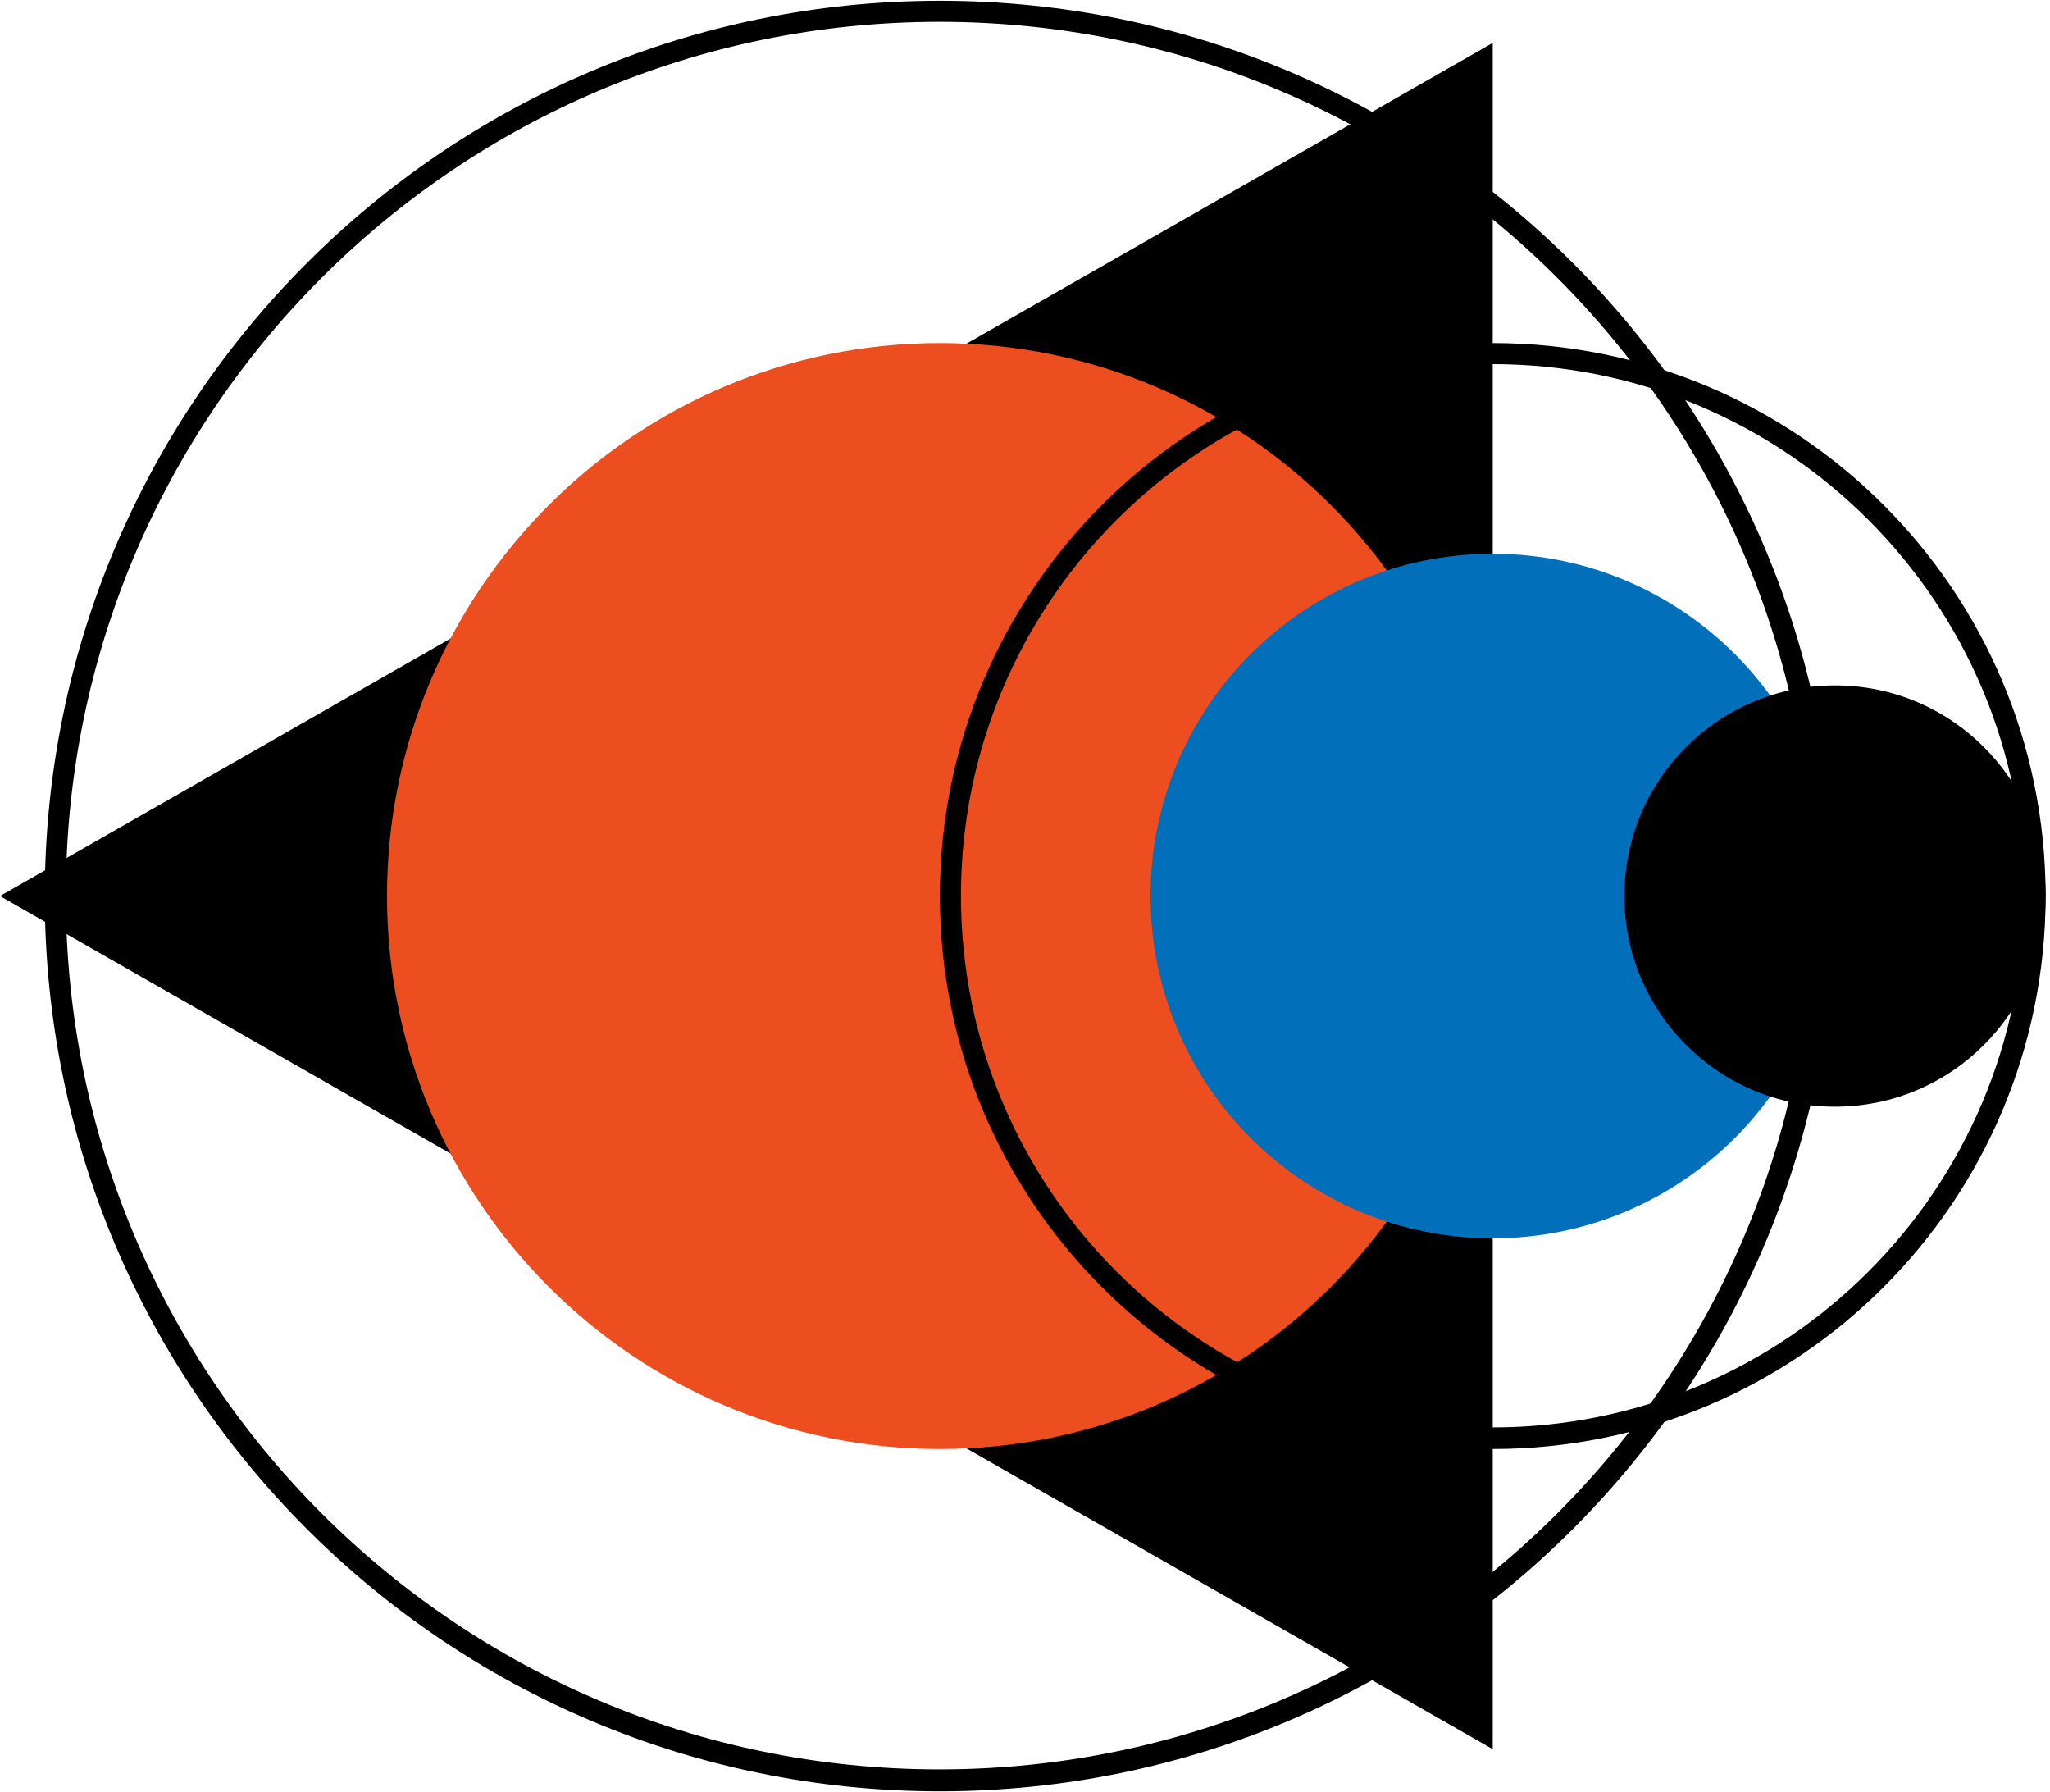
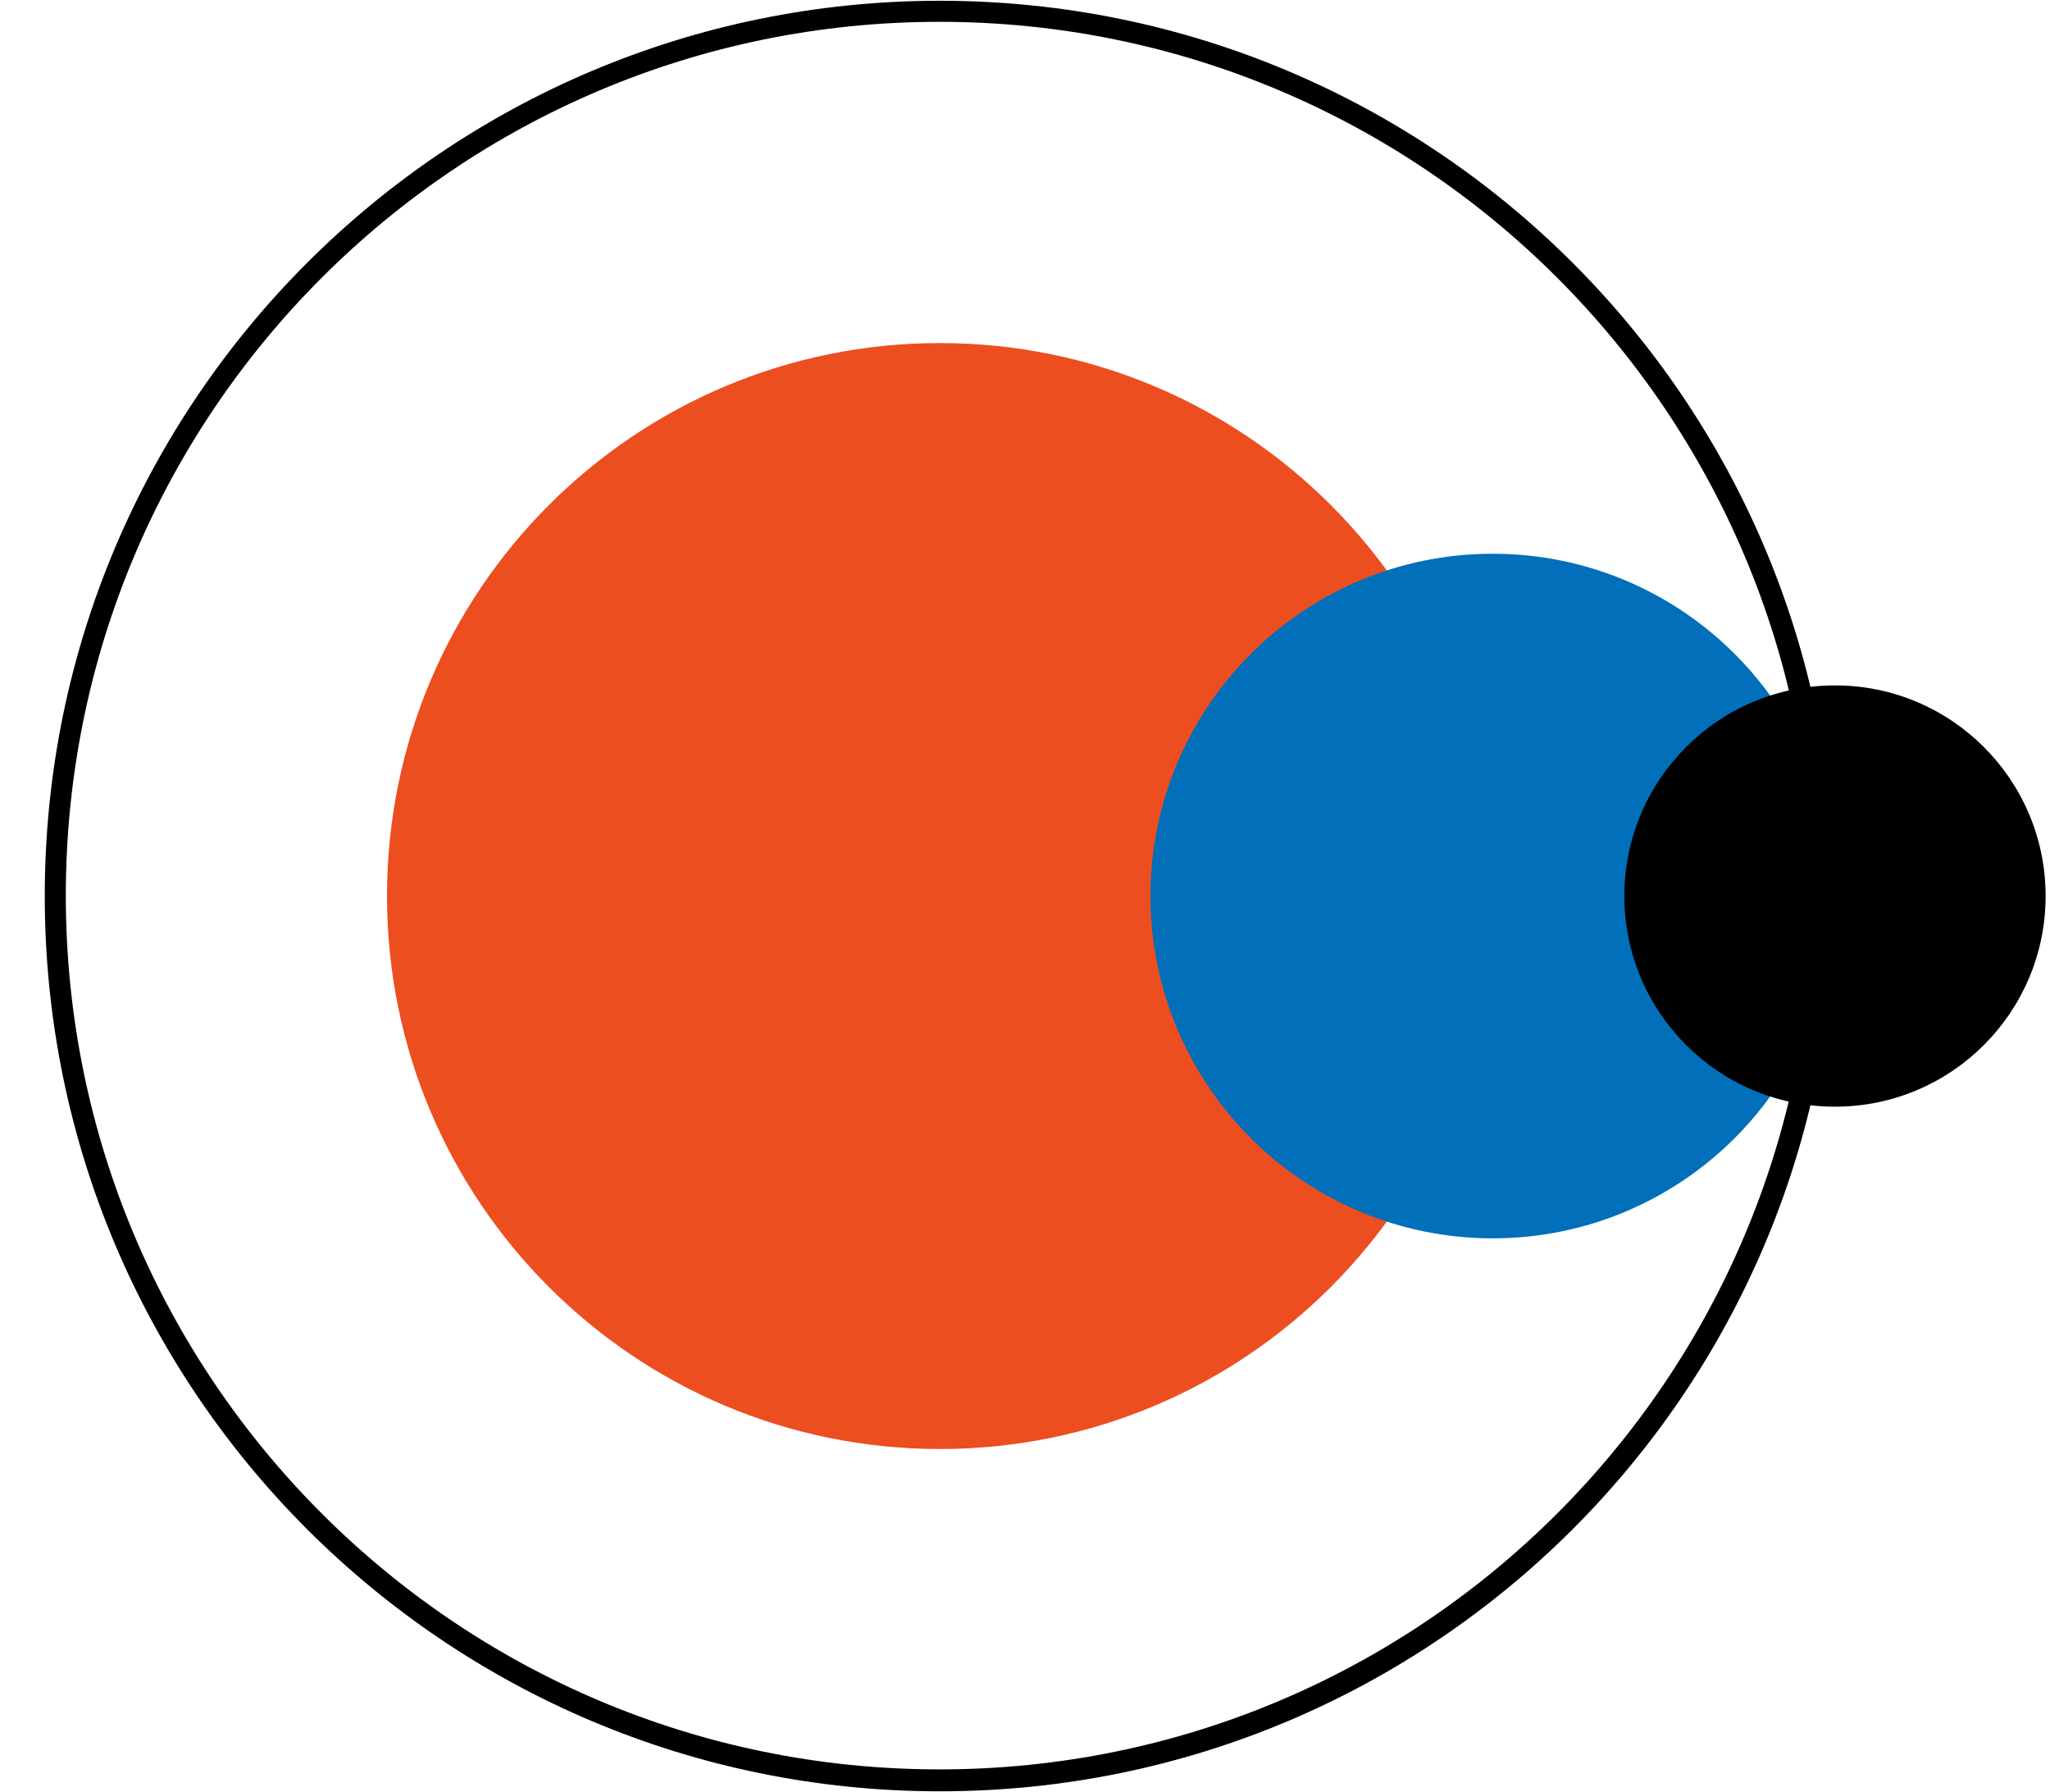
<svg xmlns="http://www.w3.org/2000/svg" width="389" zoomAndPan="magnify" viewBox="0 0 291.75 255" height="340" preserveAspectRatio="xMidYMid meet" version="1.0">
  <defs>
    <clipPath id="1b482a5e6e">
      <path d="M 0 6 L 212.441 6 L 212.441 248.895 L 0 248.895 Z M 0 6 " clip-rule="nonzero" />
    </clipPath>
    <clipPath id="a47f5d7766">
      <path d="M 0 127.5 L 212.441 6.105 L 212.441 248.895 Z M 0 127.5 " clip-rule="nonzero" />
    </clipPath>
    <clipPath id="084d50e4be">
      <path d="M 6.371 0.109 L 261.152 0.109 L 261.152 254.891 L 6.371 254.891 Z M 6.371 0.109 " clip-rule="nonzero" />
    </clipPath>
    <clipPath id="7f216916be">
      <path d="M 133.762 0.109 C 63.406 0.109 6.371 57.145 6.371 127.5 C 6.371 197.855 63.406 254.891 133.762 254.891 C 204.117 254.891 261.152 197.855 261.152 127.5 C 261.152 57.145 204.117 0.109 133.762 0.109 Z M 133.762 0.109 " clip-rule="nonzero" />
    </clipPath>
    <clipPath id="8194dc601c">
      <path d="M 55.078 48.816 L 212.441 48.816 L 212.441 206.184 L 55.078 206.184 Z M 55.078 48.816 " clip-rule="nonzero" />
    </clipPath>
    <clipPath id="c4187e0269">
      <path d="M 133.762 48.816 C 90.305 48.816 55.078 84.043 55.078 127.5 C 55.078 170.957 90.305 206.184 133.762 206.184 C 177.215 206.184 212.441 170.957 212.441 127.5 C 212.441 84.043 177.215 48.816 133.762 48.816 Z M 133.762 48.816 " clip-rule="nonzero" />
    </clipPath>
    <clipPath id="aba191aa63">
      <path d="M 133.762 48.816 L 291.125 48.816 L 291.125 206.184 L 133.762 206.184 Z M 133.762 48.816 " clip-rule="nonzero" />
    </clipPath>
    <clipPath id="3c076305fb">
      <path d="M 212.441 48.816 C 168.988 48.816 133.762 84.043 133.762 127.5 C 133.762 170.957 168.988 206.184 212.441 206.184 C 255.898 206.184 291.125 170.957 291.125 127.5 C 291.125 84.043 255.898 48.816 212.441 48.816 Z M 212.441 48.816 " clip-rule="nonzero" />
    </clipPath>
    <clipPath id="c17d3bb117">
      <path d="M 163.734 78.793 L 261.152 78.793 L 261.152 176.207 L 163.734 176.207 Z M 163.734 78.793 " clip-rule="nonzero" />
    </clipPath>
    <clipPath id="27399c0e26">
      <path d="M 212.441 78.793 C 185.543 78.793 163.734 100.598 163.734 127.5 C 163.734 154.402 185.543 176.207 212.441 176.207 C 239.344 176.207 261.152 154.402 261.152 127.5 C 261.152 100.598 239.344 78.793 212.441 78.793 Z M 212.441 78.793 " clip-rule="nonzero" />
    </clipPath>
    <clipPath id="bcda7c6e19">
      <path d="M 231.176 97.527 L 291.125 97.527 L 291.125 157.473 L 231.176 157.473 Z M 231.176 97.527 " clip-rule="nonzero" />
    </clipPath>
    <clipPath id="bd076581cd">
      <path d="M 261.152 97.527 C 244.598 97.527 231.176 110.945 231.176 127.5 C 231.176 144.055 244.598 157.473 261.152 157.473 C 277.707 157.473 291.125 144.055 291.125 127.5 C 291.125 110.945 277.707 97.527 261.152 97.527 Z M 261.152 97.527 " clip-rule="nonzero" />
    </clipPath>
  </defs>
  <g clip-path="url(#1b482a5e6e)">
    <g clip-path="url(#a47f5d7766)">
-       <path fill="#000000" d="M 0 248.895 L 0 5.75 L 212.441 5.75 L 212.441 248.895 Z M 0 248.895 " fill-opacity="1" fill-rule="nonzero" />
-     </g>
+       </g>
  </g>
  <g clip-path="url(#084d50e4be)">
    <g clip-path="url(#7f216916be)">
      <path stroke-linecap="butt" transform="matrix(0.749, 0, 0, 0.749, 6.37, 0.109)" fill="none" stroke-linejoin="miter" d="M 170.002 0 C 76.114 0 0.002 76.112 0.002 170 C 0.002 263.888 76.114 340 170.002 340 C 263.889 340 340.002 263.888 340.002 170 C 340.002 76.112 263.889 0 170.002 0 Z M 170.002 0 " stroke="#000000" stroke-width="8" stroke-opacity="1" stroke-miterlimit="4" />
    </g>
  </g>
  <g clip-path="url(#8194dc601c)">
    <g clip-path="url(#c4187e0269)">
      <path fill="#ec4e20" d="M 55.078 48.816 L 212.441 48.816 L 212.441 206.184 L 55.078 206.184 Z M 55.078 48.816 " fill-opacity="1" fill-rule="nonzero" />
    </g>
  </g>
  <g clip-path="url(#aba191aa63)">
    <g clip-path="url(#3c076305fb)">
-       <path stroke-linecap="butt" transform="matrix(0.749, 0, 0, 0.749, 133.76, 48.817)" fill="none" stroke-linejoin="miter" d="M 104.998 -0.001 C 47.011 -0.001 0.002 47.008 0.002 105 C 0.002 162.992 47.011 210.001 104.998 210.001 C 162.99 210.001 209.999 162.992 209.999 105 C 209.999 47.008 162.99 -0.001 104.998 -0.001 Z M 104.998 -0.001 " stroke="#000000" stroke-width="8" stroke-opacity="1" stroke-miterlimit="4" />
-     </g>
+       </g>
  </g>
  <g clip-path="url(#c17d3bb117)">
    <g clip-path="url(#27399c0e26)">
      <path fill="#016fb9" d="M 163.734 78.793 L 261.152 78.793 L 261.152 176.207 L 163.734 176.207 Z M 163.734 78.793 " fill-opacity="1" fill-rule="nonzero" />
    </g>
  </g>
  <g clip-path="url(#bcda7c6e19)">
    <g clip-path="url(#bd076581cd)">
      <path fill="#000000" d="M 231.176 97.527 L 291.125 97.527 L 291.125 157.473 L 231.176 157.473 Z M 231.176 97.527 " fill-opacity="1" fill-rule="nonzero" />
    </g>
  </g>
</svg>